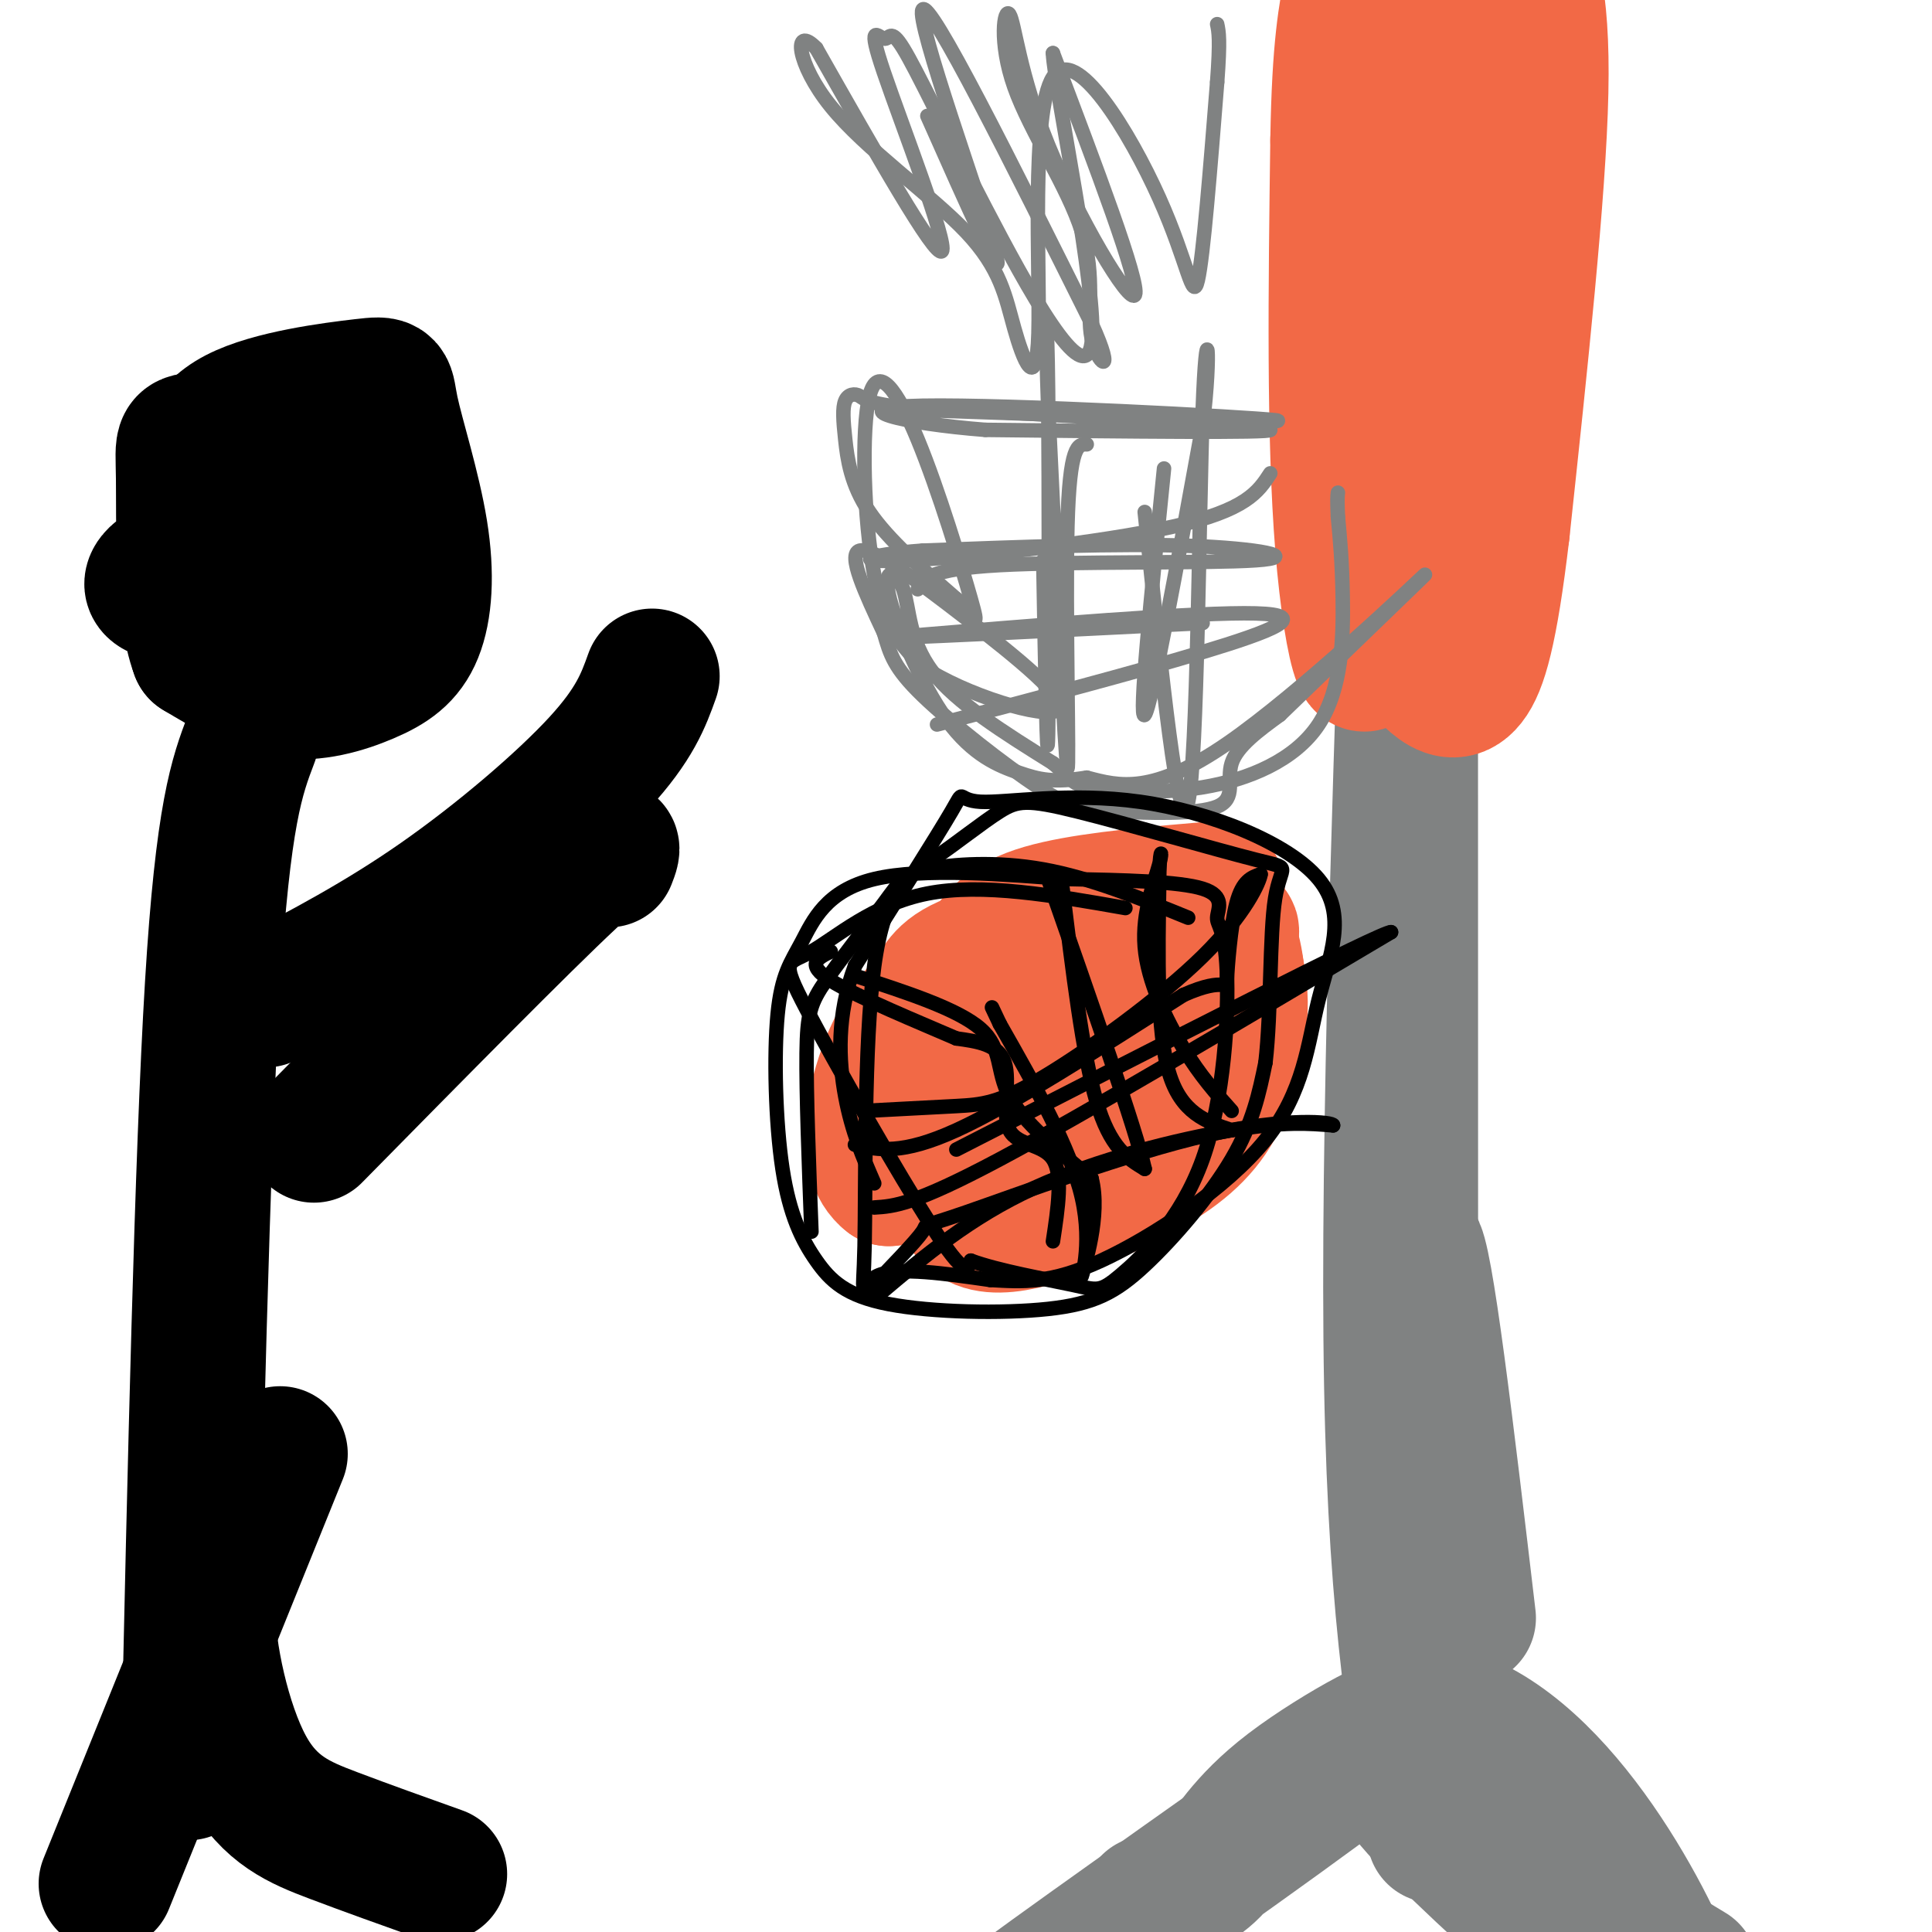
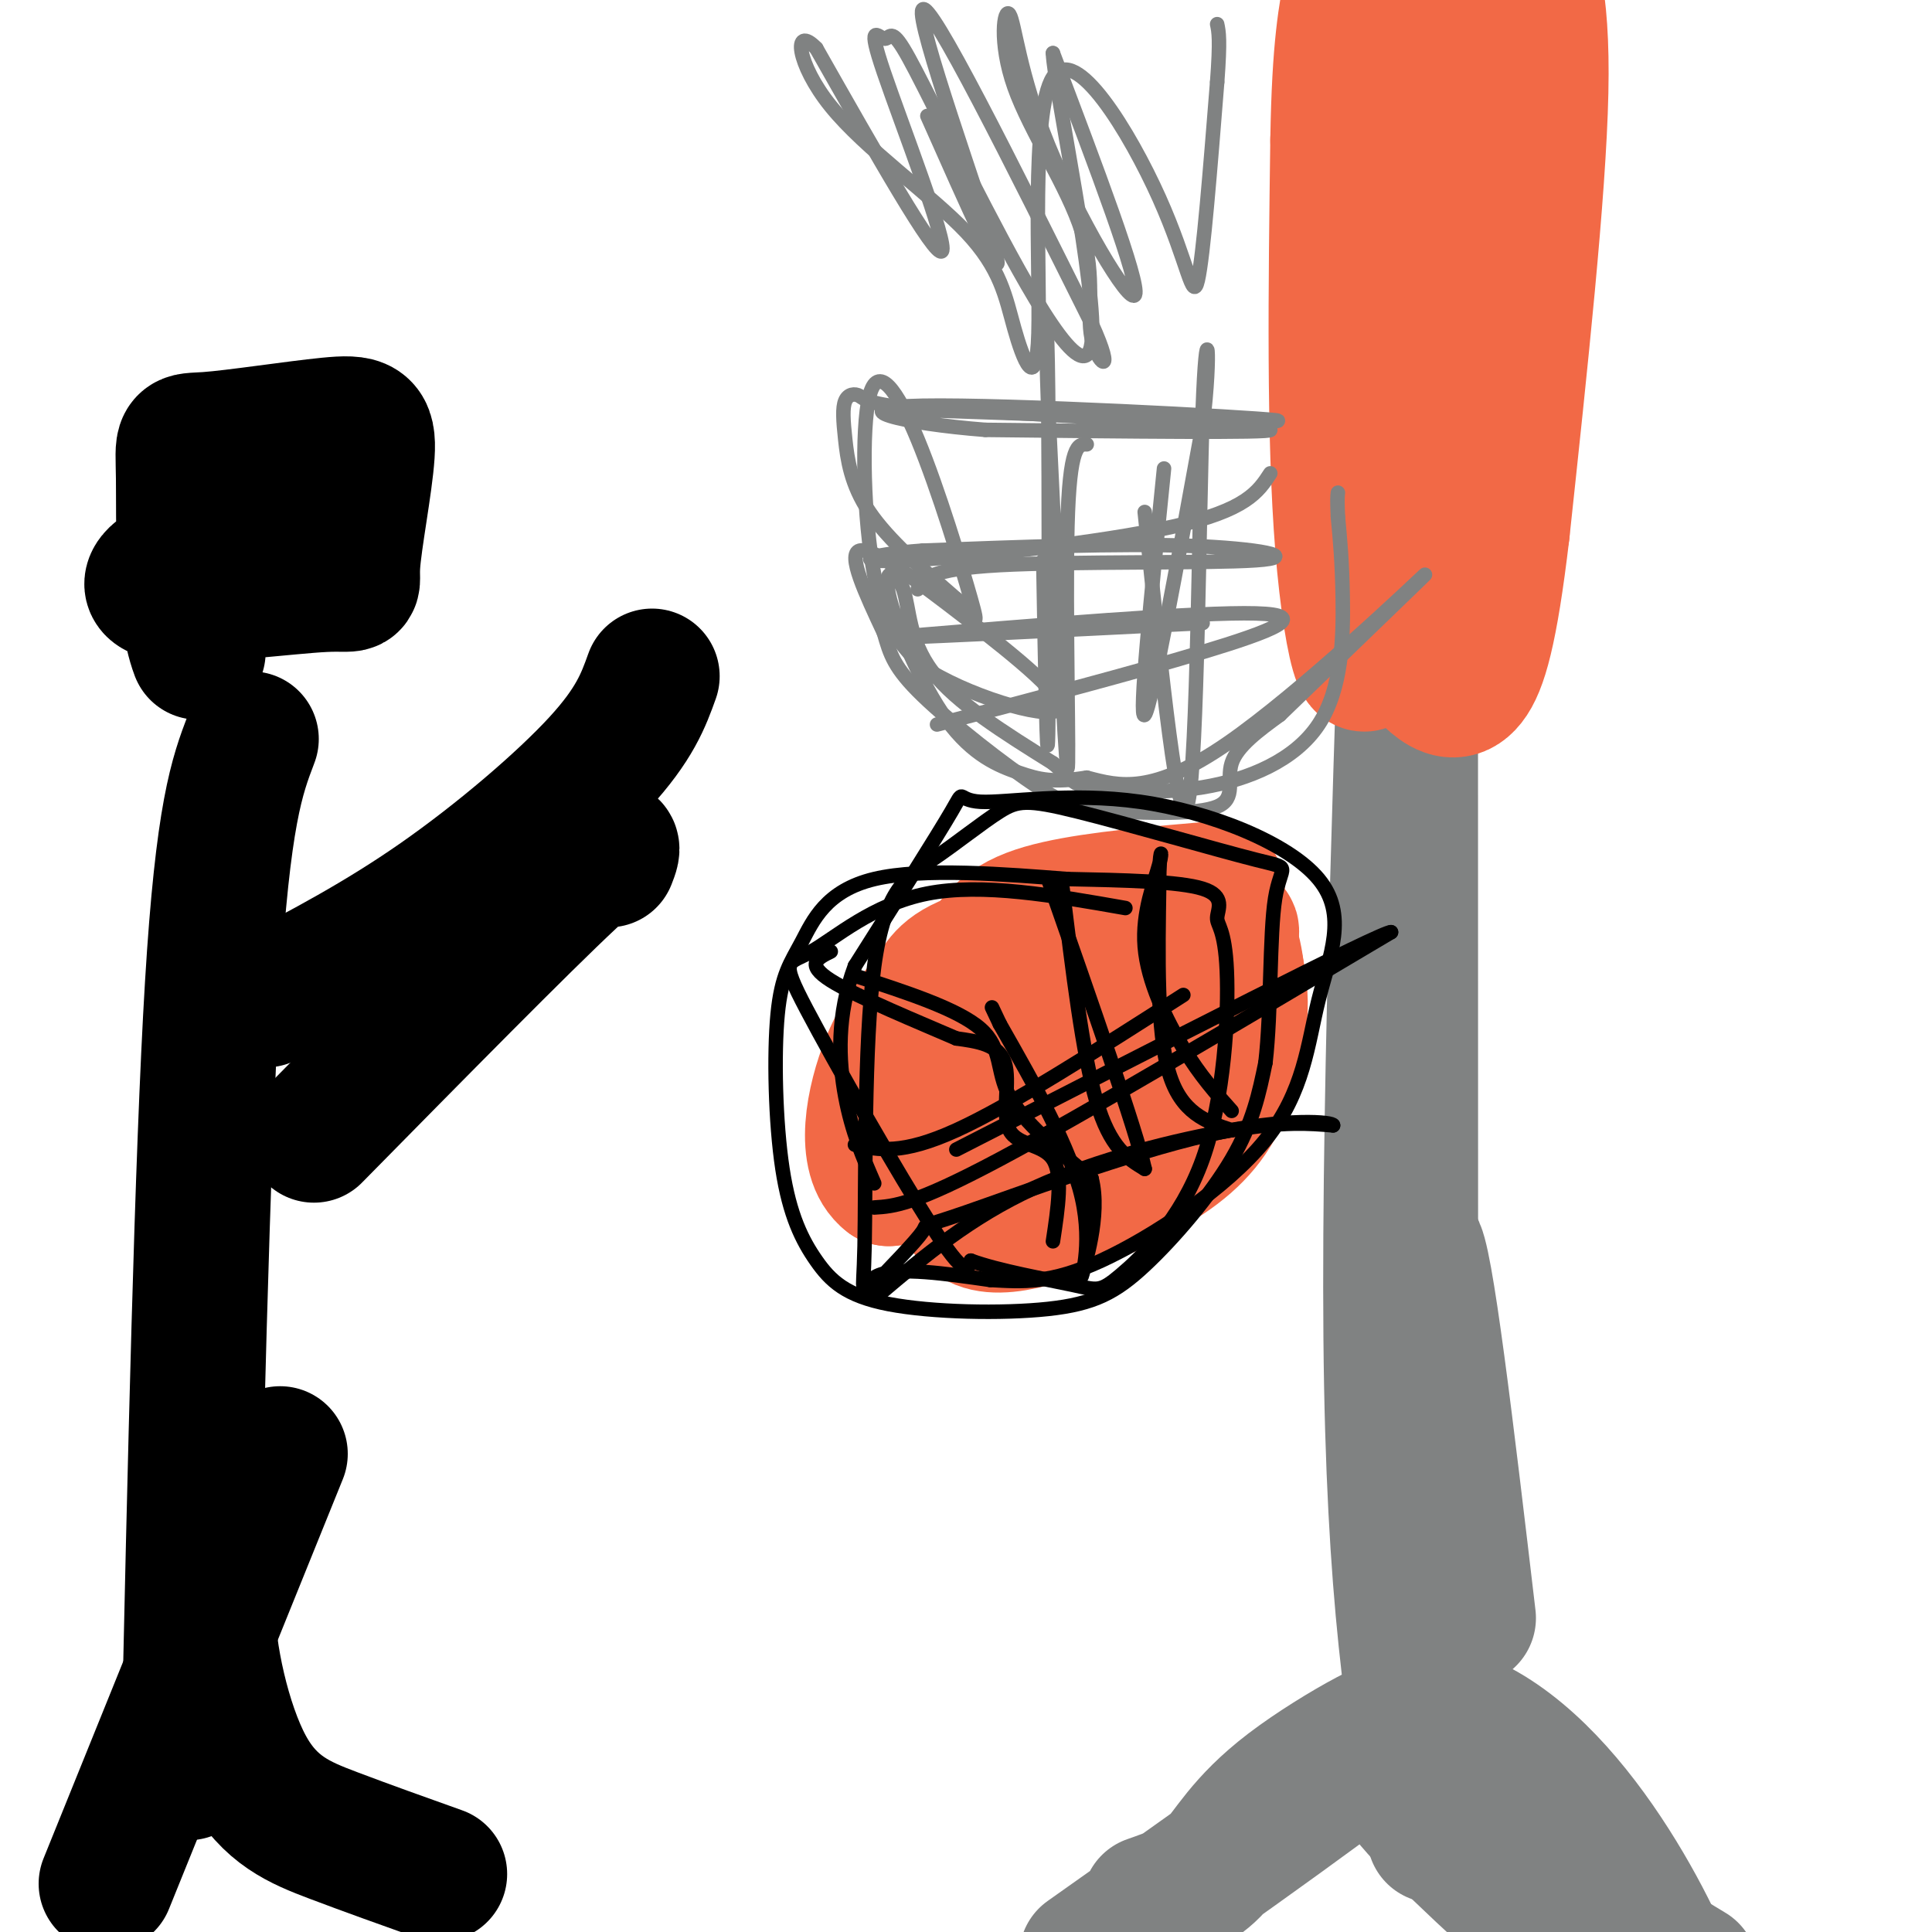
<svg xmlns="http://www.w3.org/2000/svg" viewBox="0 0 400 400" version="1.1">
  <g fill="none" stroke="#808282" stroke-width="28" stroke-linecap="round" stroke-linejoin="round">
    <path d="M238,394c4.685,-1.637 9.369,-3.274 13,-7c3.631,-3.726 6.208,-9.542 16,-17c9.792,-7.458 26.798,-16.560 21,-11c-5.798,5.560 -34.399,25.780 -63,46" />
-     <path d="M225,405c-16.378,11.556 -25.822,17.444 -13,8c12.822,-9.444 47.911,-34.222 83,-59" />
    <path d="M295,354c24.668,3.051 44.839,40.179 51,56c6.161,15.821 -1.687,10.337 -14,0c-12.313,-10.337 -29.089,-25.525 -37,-34c-7.911,-8.475 -6.955,-10.238 -6,-12" />
    <path d="M289,364c0.622,0.178 5.178,6.622 16,15c10.822,8.378 27.911,18.689 45,29" />
    <path d="M304,335c-4.500,-38.167 -9.000,-76.333 -11,-77c-2.000,-0.667 -1.500,36.167 -1,73" />
    <path d="M292,331c-0.156,26.378 -0.044,55.822 0,19c0.044,-36.822 0.022,-139.911 0,-243" />
    <path d="M292,107c0.345,-48.786 1.208,-49.250 0,-8c-1.208,41.250 -4.488,124.214 -4,178c0.488,53.786 4.744,78.393 9,103" />
  </g>
  <g fill="none" stroke="#f26946" stroke-width="28" stroke-linecap="round" stroke-linejoin="round">
    <path d="M300,54c-1.226,-24.179 -2.452,-48.357 -2,-58c0.452,-9.643 2.583,-4.750 3,18c0.417,22.750 -0.881,63.357 -3,77c-2.119,13.643 -5.060,0.321 -8,-13" />
    <path d="M290,78c-1.977,-15.776 -2.919,-48.716 -5,-71c-2.081,-22.284 -5.300,-33.911 -5,-6c0.300,27.911 4.119,95.361 4,122c-0.119,26.639 -4.177,12.468 -6,-10c-1.823,-22.468 -1.412,-53.234 -1,-84" />
    <path d="M277,29c0.322,-19.401 1.628,-25.903 3,-33c1.372,-7.097 2.811,-14.789 5,-12c2.189,2.789 5.128,16.059 7,45c1.872,28.941 2.678,73.555 4,80c1.322,6.445 3.161,-25.277 5,-57" />
    <path d="M301,52c1.813,-26.458 3.847,-64.102 6,-77c2.153,-12.898 4.426,-1.049 7,8c2.574,9.049 5.450,15.300 5,36c-0.450,20.700 -4.225,55.850 -8,91" />
    <path d="M311,110c-2.476,21.012 -4.667,28.042 -7,31c-2.333,2.958 -4.810,1.845 -7,0c-2.190,-1.845 -4.095,-4.423 -6,-7" />
    <path d="M291,134c-1.167,-2.667 -1.083,-5.833 -1,-9" />
  </g>
  <g fill="none" stroke="#808282" stroke-width="3" stroke-linecap="round" stroke-linejoin="round">
    <path d="M201,85c30.750,1.667 61.500,3.333 62,4c0.500,0.667 -29.250,0.333 -59,0" />
    <path d="M204,89c-17.250,-1.333 -30.875,-4.667 -13,-5c17.875,-0.333 67.250,2.333 73,3c5.750,0.667 -32.125,-0.667 -70,-2" />
    <path d="M194,85c-14.277,-0.968 -14.969,-2.389 -16,-3c-1.031,-0.611 -2.400,-0.411 -3,1c-0.600,1.411 -0.431,4.034 0,8c0.431,3.966 1.123,9.276 5,15c3.877,5.724 10.938,11.862 18,18" />
    <path d="M198,124c3.974,4.499 4.907,6.747 3,0c-1.907,-6.747 -6.656,-22.489 -11,-33c-4.344,-10.511 -8.285,-15.791 -10,-9c-1.715,6.791 -1.204,25.655 1,37c2.204,11.345 6.102,15.173 10,19" />
    <path d="M191,138c8.673,5.852 25.356,10.981 28,9c2.644,-1.981 -8.750,-11.072 -19,-19c-10.250,-7.928 -19.357,-14.694 -22,-14c-2.643,0.694 1.179,8.847 5,17" />
    <path d="M183,131c1.299,4.499 2.046,7.246 8,13c5.954,5.754 17.115,14.514 24,19c6.885,4.486 9.495,4.697 16,5c6.505,0.303 16.905,0.697 21,-1c4.095,-1.697 1.884,-5.485 3,-9c1.116,-3.515 5.558,-6.758 10,-10" />
    <path d="M265,148c10.429,-10.107 31.500,-30.375 30,-29c-1.500,1.375 -25.571,24.393 -41,35c-15.429,10.607 -22.214,8.804 -29,7" />
    <path d="M225,161c-6.954,1.121 -9.839,0.422 -14,-1c-4.161,-1.422 -9.598,-3.569 -15,-11c-5.402,-7.431 -10.767,-20.146 -12,-26c-1.233,-5.854 1.668,-4.845 3,-1c1.332,3.845 1.095,10.527 6,17c4.905,6.473 14.953,12.736 25,19" />
    <path d="M218,158c4.651,3.957 3.779,4.350 8,5c4.221,0.650 13.533,1.556 23,0c9.467,-1.556 19.087,-5.573 24,-13c4.913,-7.427 5.118,-18.265 5,-26c-0.118,-7.735 -0.559,-12.368 -1,-17" />
    <path d="M277,107c-0.167,-3.667 -0.083,-4.333 0,-5" />
    <path d="M225,92c-1.778,-0.044 -3.556,-0.089 -4,17c-0.444,17.089 0.444,51.311 0,50c-0.444,-1.311 -2.222,-38.156 -4,-75" />
    <path d="M217,84c-0.631,-16.940 -0.208,-21.792 0,-3c0.208,18.792 0.202,61.226 0,71c-0.202,9.774 -0.601,-13.113 -1,-36" />
    <path d="M241,97c-2.667,26.250 -5.333,52.500 -4,51c1.333,-1.500 6.667,-30.750 12,-60" />
    <path d="M249,88c1.929,-15.500 0.750,-24.250 0,-3c-0.750,21.250 -1.071,72.500 -3,81c-1.929,8.500 -5.464,-25.750 -9,-60" />
    <path d="M190,122c1.101,-2.095 2.202,-4.190 17,-5c14.798,-0.810 43.292,-0.333 53,-1c9.708,-0.667 0.631,-2.476 -14,-3c-14.631,-0.524 -34.815,0.238 -55,1" />
    <path d="M191,114c-12.226,0.893 -15.292,2.625 -3,2c12.292,-0.625 39.940,-3.607 55,-7c15.060,-3.393 17.530,-7.196 20,-11" />
    <path d="M194,150c20.311,-5.333 40.622,-10.667 55,-15c14.378,-4.333 22.822,-7.667 11,-8c-11.822,-0.333 -43.911,2.333 -76,5" />
    <path d="M184,132c-1.833,0.333 31.583,-1.333 65,-3" />
  </g>
  <g fill="none" stroke="#f26946" stroke-width="28" stroke-linecap="round" stroke-linejoin="round">
    <path d="M202,203c4.288,-2.408 8.576,-4.816 14,-7c5.424,-2.184 11.985,-4.142 16,-2c4.015,2.142 5.485,8.386 7,13c1.515,4.614 3.076,7.598 0,13c-3.076,5.402 -10.790,13.224 -14,17c-3.210,3.776 -1.917,3.508 -8,4c-6.083,0.492 -19.541,1.746 -33,3" />
    <path d="M184,244c-5.607,-4.225 -3.123,-16.288 0,-24c3.123,-7.712 6.885,-11.074 9,-14c2.115,-2.926 2.583,-5.417 11,-8c8.417,-2.583 24.784,-5.257 33,-4c8.216,1.257 8.280,6.446 9,13c0.720,6.554 2.096,14.472 2,19c-0.096,4.528 -1.663,5.665 -8,8c-6.337,2.335 -17.444,5.869 -24,7c-6.556,1.131 -8.561,-0.140 -10,-1c-1.439,-0.860 -2.310,-1.308 -3,-5c-0.690,-3.692 -1.197,-10.626 3,-17c4.197,-6.374 13.099,-12.187 22,-18" />
    <path d="M228,200c8.736,-4.307 19.575,-6.073 24,-7c4.425,-0.927 2.437,-1.014 3,3c0.563,4.014 3.676,12.127 0,21c-3.676,8.873 -14.141,18.504 -23,23c-8.859,4.496 -16.110,3.858 -23,5c-6.890,1.142 -13.418,4.064 -15,-1c-1.582,-5.064 1.783,-18.114 5,-26c3.217,-7.886 6.285,-10.609 13,-15c6.715,-4.391 17.077,-10.452 24,-13c6.923,-2.548 10.407,-1.585 13,0c2.593,1.585 4.297,3.793 6,6" />
    <path d="M255,196c1.382,4.302 1.836,12.056 1,19c-0.836,6.944 -2.960,13.077 -7,18c-4.040,4.923 -9.994,8.634 -19,13c-9.006,4.366 -21.065,9.385 -27,7c-5.935,-2.385 -5.745,-12.175 -5,-23c0.745,-10.825 2.047,-22.684 5,-30c2.953,-7.316 7.558,-10.090 16,-12c8.442,-1.910 20.721,-2.955 33,-4" />
  </g>
  <g fill="none" stroke="#000000" stroke-width="3" stroke-linecap="round" stroke-linejoin="round">
-     <path d="M246,190c-10.146,-4.128 -20.292,-8.256 -30,-10c-9.708,-1.744 -18.977,-1.106 -24,0c-5.023,1.106 -5.800,2.678 -9,7c-3.200,4.322 -8.823,11.394 -12,16c-3.177,4.606 -3.908,6.744 -4,15c-0.092,8.256 0.454,22.628 1,37" />
    <path d="M233,188c-14.836,-2.611 -29.671,-5.222 -41,-3c-11.329,2.222 -19.150,9.276 -24,12c-4.850,2.724 -6.729,1.118 -1,12c5.729,10.882 19.065,34.252 26,45c6.935,10.748 7.467,8.874 8,7" />
    <path d="M201,261c5.639,2.105 15.735,3.869 21,5c5.265,1.131 5.697,1.631 10,-2c4.303,-3.631 12.476,-11.393 17,-24c4.524,-12.607 5.398,-30.060 5,-39c-0.398,-8.940 -2.069,-9.369 -2,-11c0.069,-1.631 1.877,-4.466 -3,-6c-4.877,-1.534 -16.438,-1.767 -28,-2" />
    <path d="M221,182c-12.561,-0.974 -29.963,-2.410 -40,0c-10.037,2.410 -12.708,8.666 -15,13c-2.292,4.334 -4.205,6.745 -5,15c-0.795,8.255 -0.471,22.354 1,32c1.471,9.646 4.091,14.841 7,19c2.909,4.159 6.108,7.283 15,9c8.892,1.717 23.476,2.027 33,1c9.524,-1.027 13.987,-3.392 20,-9c6.013,-5.608 13.575,-14.459 18,-22c4.425,-7.541 5.712,-13.770 7,-20" />
    <path d="M262,220c1.234,-10.462 0.819,-26.619 2,-34c1.181,-7.381 3.958,-5.988 -4,-8c-7.958,-2.012 -26.653,-7.431 -37,-10c-10.347,-2.569 -12.348,-2.288 -16,0c-3.652,2.288 -8.957,6.583 -14,10c-5.043,3.417 -9.826,5.957 -12,22c-2.174,16.043 -1.739,45.588 -2,58c-0.261,12.412 -1.217,7.689 3,6c4.217,-1.689 13.609,-0.345 23,1" />
    <path d="M205,265c6.850,0.384 12.475,0.845 23,-4c10.525,-4.845 25.951,-14.995 34,-25c8.049,-10.005 8.722,-19.864 11,-29c2.278,-9.136 6.163,-17.550 0,-25c-6.163,-7.450 -22.374,-13.935 -37,-16c-14.626,-2.065 -27.669,0.290 -33,0c-5.331,-0.290 -2.952,-3.226 -6,2c-3.048,5.226 -11.524,18.613 -20,32" />
    <path d="M177,200c-3.822,10.178 -3.378,19.622 -2,27c1.378,7.378 3.689,12.689 6,18" />
    <path d="M218,257c1.048,-6.893 2.095,-13.786 0,-17c-2.095,-3.214 -7.333,-2.750 -9,-6c-1.667,-3.250 0.238,-10.214 -1,-14c-1.238,-3.786 -5.619,-4.393 -10,-5" />
    <path d="M198,215c-7.333,-3.178 -20.667,-8.622 -26,-12c-5.333,-3.378 -2.667,-4.689 0,-6" />
    <path d="M177,202c10.689,3.467 21.378,6.933 26,11c4.622,4.067 3.178,8.733 6,14c2.822,5.267 9.911,11.133 17,17" />
    <path d="M226,244c1.976,7.679 -1.583,18.375 -2,20c-0.417,1.625 2.310,-5.821 0,-16c-2.310,-10.179 -9.655,-23.089 -17,-36" />
    <path d="M207,212c-2.833,-6.000 -1.417,-3.000 0,0" />
    <path d="M220,184c2.083,17.167 4.167,34.333 7,44c2.833,9.667 6.417,11.833 10,14" />
    <path d="M237,242c-1.667,-7.667 -10.833,-33.833 -20,-60" />
    <path d="M255,234c-5.250,-1.750 -10.500,-3.500 -13,-12c-2.500,-8.500 -2.250,-23.750 -2,-39" />
    <path d="M240,183c-0.032,-7.676 0.888,-7.367 0,-4c-0.888,3.367 -3.585,9.791 -3,17c0.585,7.209 4.453,15.203 8,21c3.547,5.797 6.774,9.399 10,13" />
    <path d="M177,237c4.833,1.083 9.667,2.167 21,-3c11.333,-5.167 29.167,-16.583 47,-28" />
-     <path d="M245,206c9.250,-4.131 8.875,-0.458 9,-3c0.125,-2.542 0.750,-11.298 2,-16c1.250,-4.702 3.125,-5.351 5,-6" />
-     <path d="M261,181c-0.171,1.499 -3.097,8.247 -12,17c-8.903,8.753 -23.781,19.510 -33,25c-9.219,5.490 -12.777,5.711 -18,6c-5.223,0.289 -12.112,0.644 -19,1" />
    <path d="M181,250c4.083,-0.250 8.167,-0.500 26,-10c17.833,-9.500 49.417,-28.250 81,-47" />
    <path d="M288,193c-1.500,-0.333 -45.750,22.333 -90,45" />
    <path d="M182,268c9.422,-7.978 18.844,-15.956 32,-22c13.156,-6.044 30.044,-10.156 41,-12c10.956,-1.844 15.978,-1.422 21,-1" />
    <path d="M276,233c0.285,-0.649 -9.501,-1.772 -26,2c-16.499,3.772 -39.711,12.439 -50,16c-10.289,3.561 -7.654,2.018 -9,4c-1.346,1.982 -6.673,7.491 -12,13" />
  </g>
  <g fill="none" stroke="#000000" stroke-width="28" stroke-linecap="round" stroke-linejoin="round">
-     <path d="M40,101c0.994,-5.671 1.989,-11.341 9,-15c7.011,-3.659 20.040,-5.306 26,-6c5.960,-0.694 4.851,-0.435 6,5c1.149,5.435 4.557,16.048 6,25c1.443,8.952 0.923,16.245 -1,21c-1.923,4.755 -5.248,6.973 -10,9c-4.752,2.027 -10.929,3.865 -17,3c-6.071,-0.865 -12.035,-4.432 -18,-8" />
    <path d="M41,135c-3.400,-8.955 -2.900,-27.343 -3,-36c-0.100,-8.657 -0.800,-7.585 5,-8c5.800,-0.415 18.100,-2.319 25,-3c6.900,-0.681 8.400,-0.139 8,6c-0.400,6.139 -2.698,17.874 -3,23c-0.302,5.126 1.393,3.642 -6,4c-7.393,0.358 -23.875,2.558 -31,2c-7.125,-0.558 -4.893,-3.874 0,-6c4.893,-2.126 12.446,-3.063 20,-4" />
    <path d="M56,113c3.667,0.000 2.833,2.000 2,4" />
    <path d="M52,153c-2.917,7.667 -5.833,15.333 -8,51c-2.167,35.667 -3.583,99.333 -5,163" />
    <path d="M55,207c11.778,-6.156 23.556,-12.311 36,-21c12.444,-8.689 25.556,-19.911 33,-28c7.444,-8.089 9.222,-13.044 11,-18" />
    <path d="M65,235c21.417,-21.750 42.833,-43.500 53,-53c10.167,-9.500 9.083,-6.750 8,-4" />
    <path d="M58,301c0.000,0.000 -36.000,89.000 -36,89" />
    <path d="M50,318c-3.458,2.976 -6.917,5.952 -7,15c-0.083,9.048 3.208,24.167 8,33c4.792,8.833 11.083,11.381 18,14c6.917,2.619 14.458,5.310 22,8" />
  </g>
  <g fill="none" stroke="#808282" stroke-width="3" stroke-linecap="round" stroke-linejoin="round">
    <path d="M192,24c8.356,18.822 16.711,37.644 14,28c-2.711,-9.644 -16.489,-47.756 -15,-50c1.489,-2.244 18.244,31.378 35,65" />
    <path d="M226,67c5.315,11.667 1.104,8.333 0,3c-1.104,-5.333 0.900,-12.666 -2,-22c-2.900,-9.334 -10.705,-20.670 -14,-30c-3.295,-9.330 -2.079,-16.656 -1,-15c1.079,1.656 2.021,12.292 8,27c5.979,14.708 16.994,33.488 18,31c1.006,-2.488 -7.997,-26.244 -17,-50" />
    <path d="M218,11c0.253,7.020 9.385,49.572 8,60c-1.385,10.428 -13.288,-11.266 -22,-28c-8.712,-16.734 -14.232,-28.509 -17,-33c-2.768,-4.491 -2.783,-1.699 -4,-2c-1.217,-0.301 -3.635,-3.697 0,7c3.635,10.697 13.324,35.485 12,37c-1.324,1.515 -13.662,-20.242 -26,-42" />
    <path d="M169,10c-4.904,-5.104 -4.164,3.136 3,12c7.164,8.864 20.752,18.354 28,26c7.248,7.646 8.157,13.450 10,20c1.843,6.550 4.621,13.846 5,1c0.379,-12.846 -1.641,-45.835 3,-53c4.641,-7.165 15.942,11.494 22,25c6.058,13.506 6.874,21.859 8,17c1.126,-4.859 2.563,-22.929 4,-41" />
    <path d="M252,17c0.667,-8.833 0.333,-10.417 0,-12" />
  </g>
</svg>